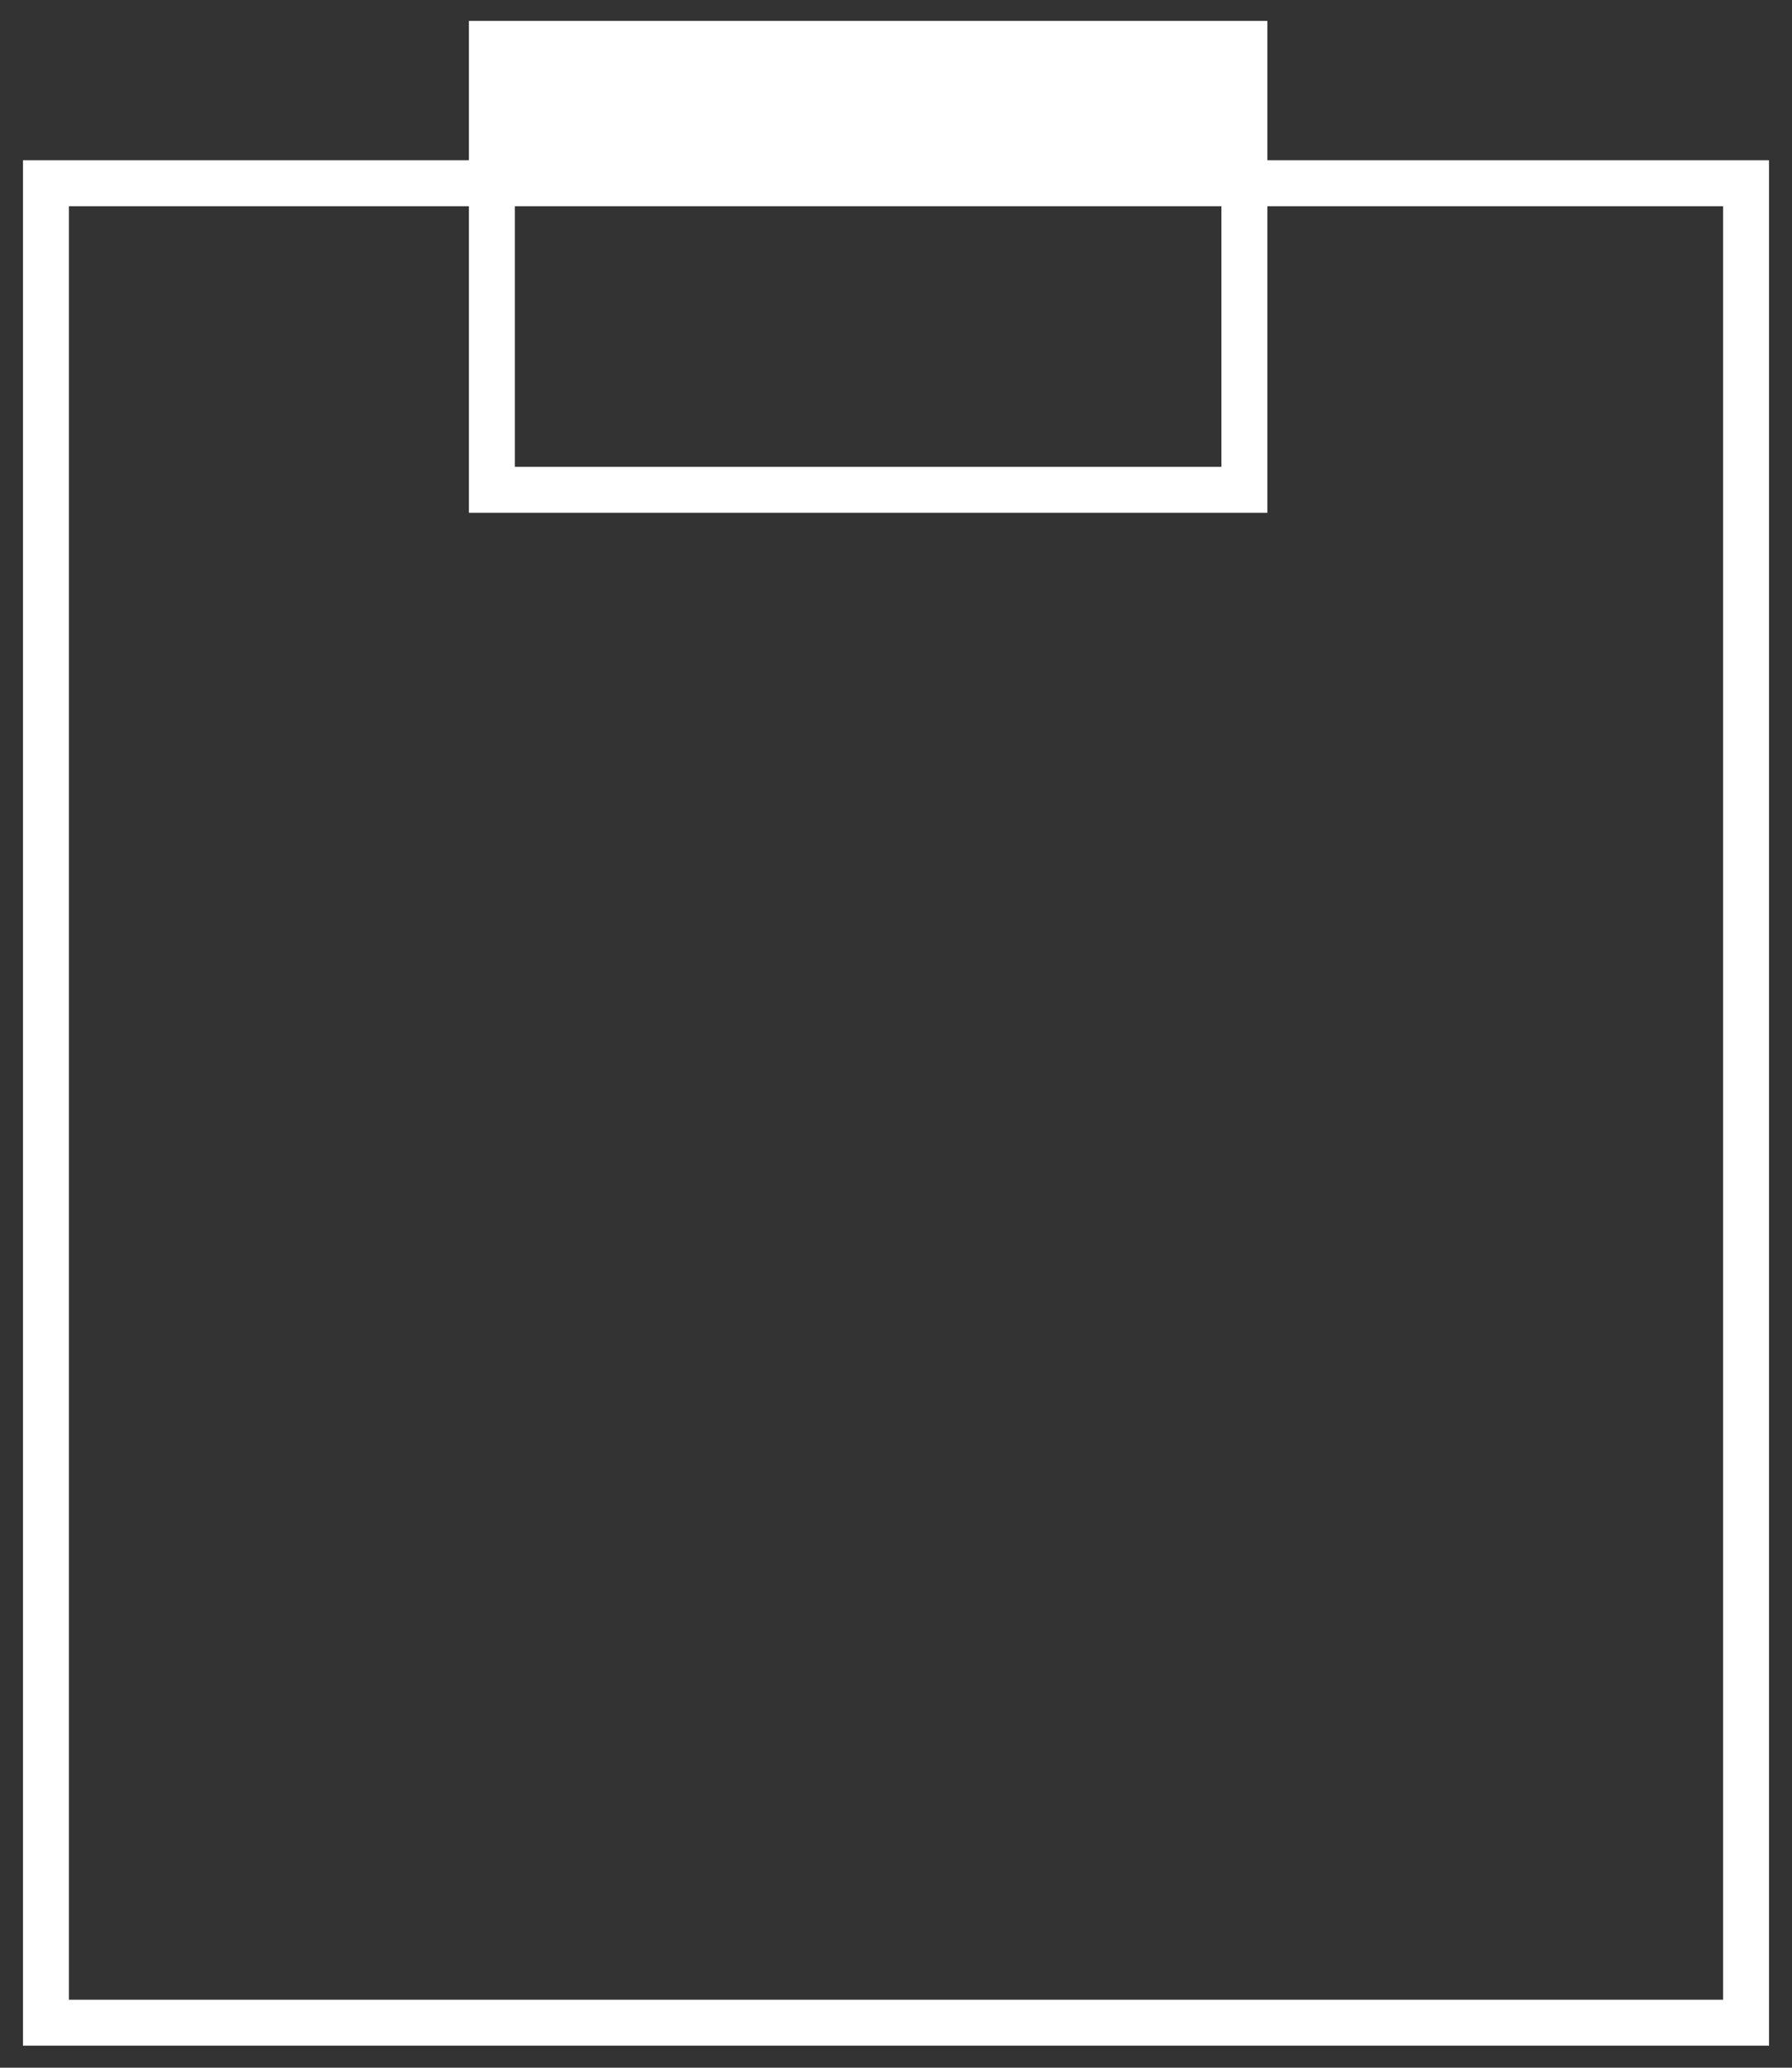
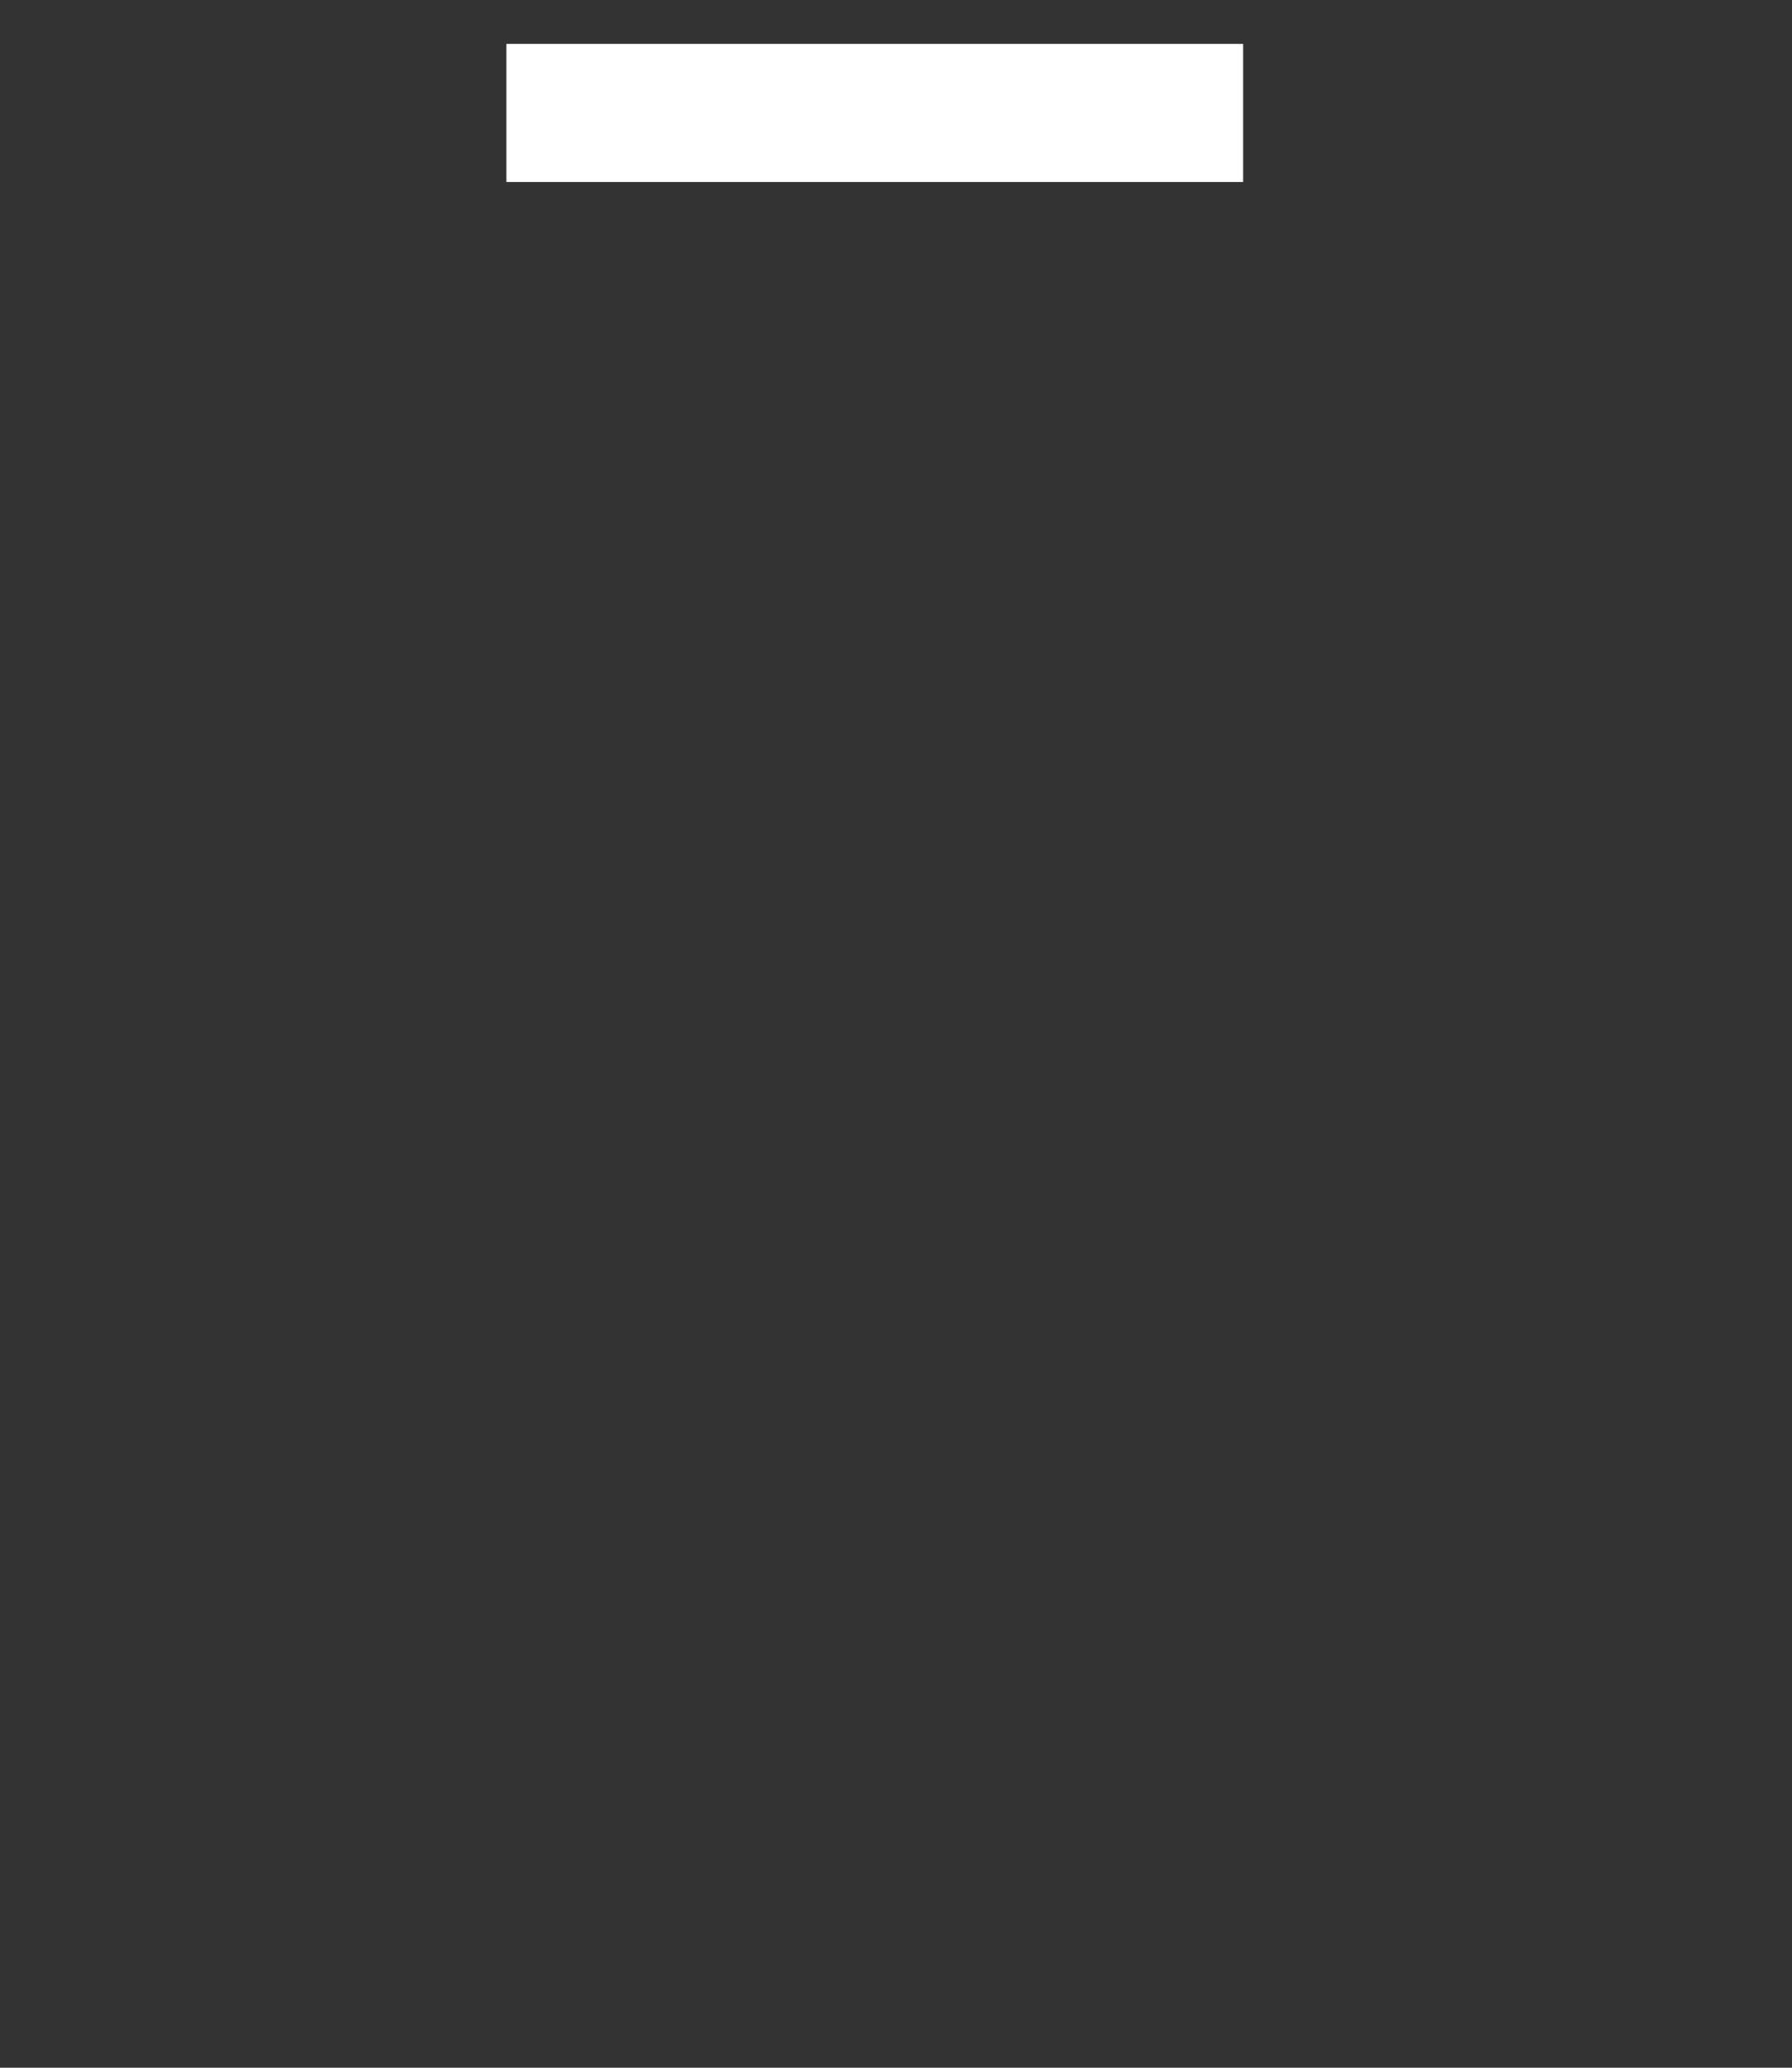
<svg xmlns="http://www.w3.org/2000/svg" width="39" height="45" viewBox="0 0 39 45" fill="none">
  <rect x="0" y="0" width="39" height="45" fill="#333333" stroke="none" />
-   <path d="M27.082 3.988H10.705H1V44.02H38V3.988H27.082ZM27.082 3.988V10.66M27.082 10.66H10.705V0.955H27.082V10.66Z" stroke="white" />
  <rect x="11.021" y="0.955" width="16.034" height="3.006" fill="white" />
</svg>